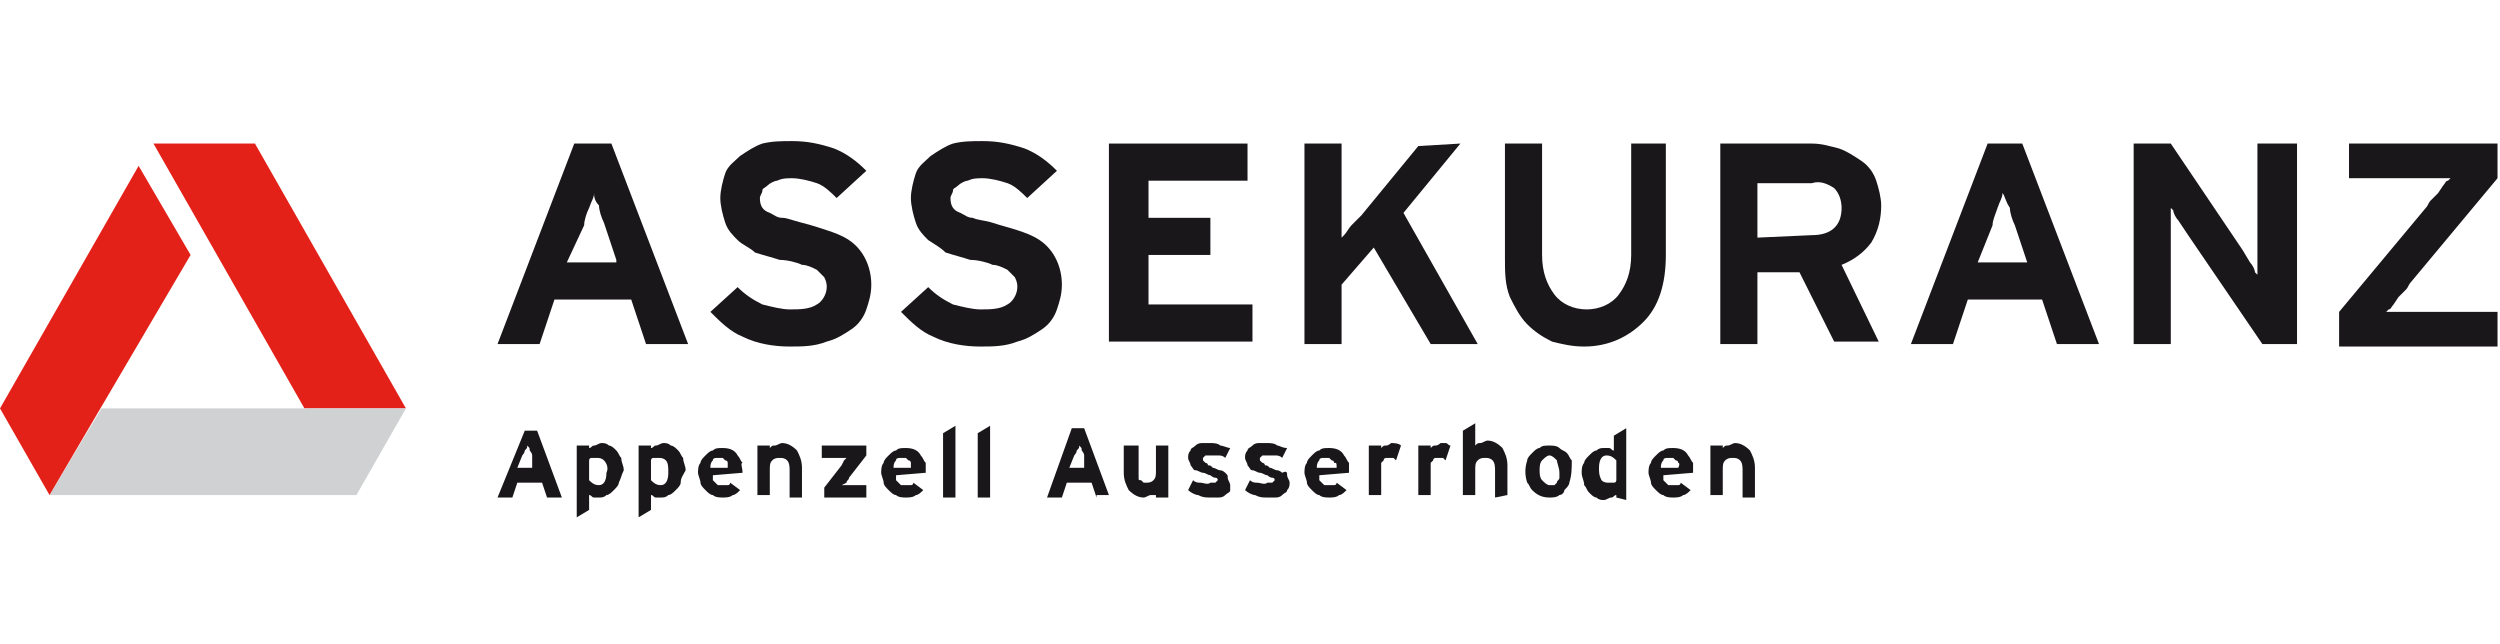
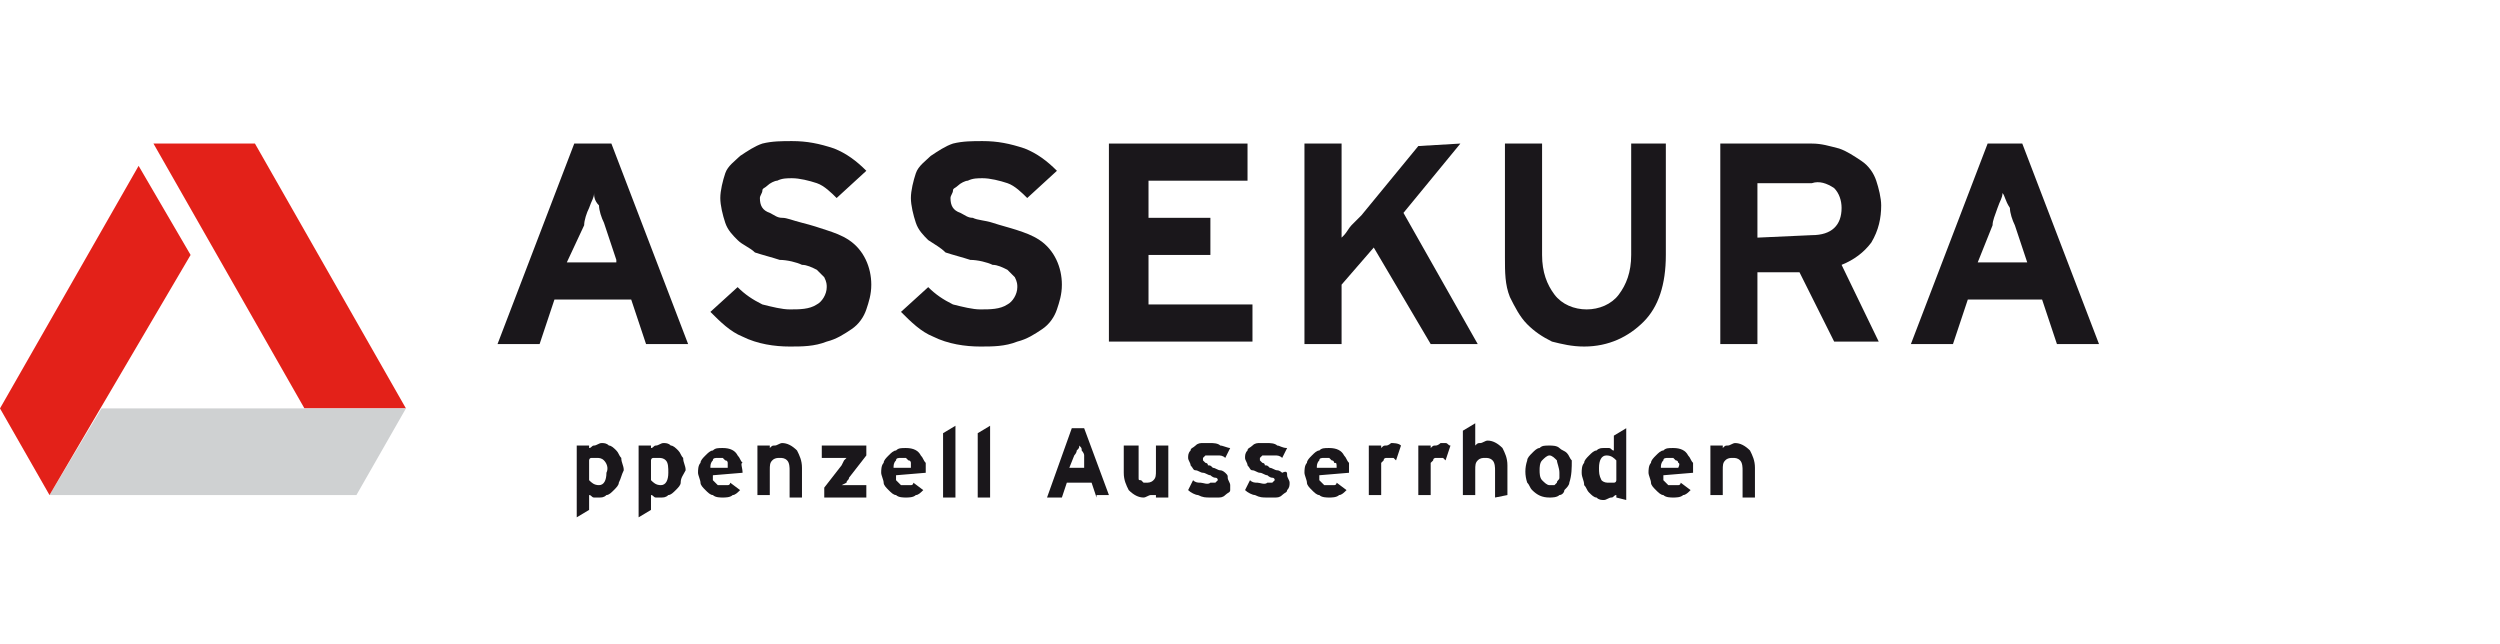
<svg xmlns="http://www.w3.org/2000/svg" version="1.1" id="Ebene_1" x="0px" y="0px" viewBox="0 0 101 26" style="enable-background:new 0 0 101 26;" xml:space="preserve">
  <style type="text/css">
	.st0{fill:#E32119;}
	.st1{fill:#CFD1D2;}
	.st2{fill:#1A171B;}
</style>
  <polygon class="st0" points="12.3,16.5 16.4,16.5 10.3,5.8 6.2,5.8 " />
  <polygon class="st1" points="16.4,16.5 4.1,16.5 2,20 14.4,20 " />
  <polygon class="st0" points="5.6,6.7 0,16.5 0,16.5 2,20 7.7,10.3 " />
-   <path class="st2" d="M22.1,20.1l-0.2-0.6h-1l-0.2,0.6h-0.6l1.1-2.7h0.5l1,2.7L22.1,20.1z M21.5,18.4c0-0.1-0.1-0.2-0.1-0.2  c0-0.1,0-0.1-0.1-0.2c0,0.1,0,0.1-0.1,0.2c0,0.1-0.1,0.2-0.1,0.2l-0.2,0.5h0.6L21.5,18.4z" />
  <path class="st2" d="M25,19.5c0,0.1-0.1,0.2-0.2,0.3c-0.1,0.1-0.2,0.2-0.3,0.2c-0.1,0.1-0.2,0.1-0.3,0.1c-0.1,0-0.2,0-0.2,0  c-0.1,0-0.1-0.1-0.2-0.1v0.6l-0.5,0.3V18h0.5v0.1c0.1,0,0.1-0.1,0.2-0.1c0.1,0,0.2-0.1,0.3-0.1c0.1,0,0.2,0,0.3,0.1  c0.1,0,0.2,0.1,0.3,0.2c0.1,0.1,0.1,0.2,0.2,0.3c0,0.2,0.1,0.3,0.1,0.5C25.1,19.2,25.1,19.3,25,19.5z M24.4,18.6  c-0.1-0.1-0.2-0.1-0.3-0.1c-0.1,0-0.1,0-0.2,0c-0.1,0-0.1,0.1-0.1,0.1v0.8c0.1,0.1,0.2,0.2,0.4,0.2c0.2,0,0.3-0.2,0.3-0.5  C24.6,18.9,24.5,18.7,24.4,18.6z" />
  <path class="st2" d="M27.5,19.5c0,0.1-0.1,0.2-0.2,0.3c-0.1,0.1-0.2,0.2-0.3,0.2c-0.1,0.1-0.2,0.1-0.3,0.1c-0.1,0-0.2,0-0.2,0  c-0.1,0-0.1-0.1-0.2-0.1v0.6l-0.5,0.3V18h0.5v0.1c0.1,0,0.1-0.1,0.2-0.1c0.1,0,0.2-0.1,0.3-0.1c0.1,0,0.2,0,0.3,0.1  c0.1,0,0.2,0.1,0.3,0.2c0.1,0.1,0.1,0.2,0.2,0.3c0,0.2,0.1,0.3,0.1,0.5C27.6,19.2,27.5,19.3,27.5,19.5z M26.9,18.6  c-0.1-0.1-0.2-0.1-0.3-0.1c-0.1,0-0.1,0-0.2,0c-0.1,0-0.1,0.1-0.1,0.1v0.8c0.1,0.1,0.2,0.2,0.4,0.2c0.2,0,0.3-0.2,0.3-0.5  C27,18.9,27,18.7,26.9,18.6z" />
  <path class="st2" d="M30,19.1C30,19.2,30,19.2,30,19.1l-1.2,0.1c0,0.1,0,0.1,0,0.2c0,0,0.1,0.1,0.1,0.1c0,0,0.1,0.1,0.1,0.1  c0.1,0,0.2,0,0.4,0c0.1,0,0.1-0.1,0.1-0.1l0.4,0.3c-0.1,0.1-0.2,0.2-0.3,0.2c-0.1,0.1-0.3,0.1-0.4,0.1c-0.1,0-0.3,0-0.4-0.1  c-0.1,0-0.2-0.1-0.3-0.2c-0.1-0.1-0.2-0.2-0.2-0.3c0-0.1-0.1-0.3-0.1-0.4c0-0.1,0-0.3,0.1-0.4c0-0.1,0.1-0.2,0.2-0.3  c0.1-0.1,0.2-0.2,0.3-0.2c0.1-0.1,0.2-0.1,0.4-0.1c0.3,0,0.5,0.1,0.6,0.3c0.1,0.1,0.1,0.2,0.2,0.3C29.9,18.7,30,18.9,30,19.1  C30,19.1,30,19.1,30,19.1z M29.4,18.7c0,0,0-0.1-0.1-0.1c0,0-0.1-0.1-0.1-0.1c0,0-0.1,0-0.2,0c-0.1,0-0.2,0-0.2,0.1  c-0.1,0.1-0.1,0.2-0.1,0.3h0.7C29.4,18.7,29.4,18.7,29.4,18.7L29.4,18.7z" />
  <path class="st2" d="M31.9,20.1v-1.1c0-0.1,0-0.3-0.1-0.4c-0.1-0.1-0.2-0.1-0.3-0.1c-0.1,0-0.2,0-0.3,0.1c-0.1,0.1-0.1,0.2-0.1,0.4  V20h-0.5V18h0.5v0.1c0.1-0.1,0.1-0.1,0.2-0.1c0.1,0,0.2-0.1,0.3-0.1c0.2,0,0.4,0.1,0.6,0.3c0.1,0.2,0.2,0.4,0.2,0.7v1.2L31.9,20.1z" />
  <path class="st2" d="M33.3,20.1v-0.4l0.7-0.9l0.1-0.2l0.1-0.1h-0.1h-0.1h-0.8V18H35v0.4l-0.7,0.9c0,0.1-0.1,0.1-0.1,0.2L34,19.6H34  h0.1H35v0.5H33.3z" />
  <path class="st2" d="M37.4,19.1C37.4,19.2,37.4,19.2,37.4,19.1l-1.2,0.1c0,0.1,0,0.1,0,0.2c0,0,0.1,0.1,0.1,0.1c0,0,0.1,0.1,0.1,0.1  c0.1,0,0.2,0,0.4,0c0.1,0,0.1-0.1,0.1-0.1l0.4,0.3C37.2,19.9,37.1,20,37,20c-0.1,0.1-0.3,0.1-0.4,0.1c-0.1,0-0.3,0-0.4-0.1  c-0.1,0-0.2-0.1-0.3-0.2c-0.1-0.1-0.2-0.2-0.2-0.3c0-0.1-0.1-0.3-0.1-0.4c0-0.1,0-0.3,0.1-0.4c0-0.1,0.1-0.2,0.2-0.3  c0.1-0.1,0.2-0.2,0.3-0.2c0.1-0.1,0.2-0.1,0.4-0.1c0.3,0,0.5,0.1,0.6,0.3c0.1,0.1,0.1,0.2,0.2,0.3C37.4,18.7,37.4,18.9,37.4,19.1  C37.4,19.1,37.4,19.1,37.4,19.1z M36.8,18.7c0,0,0-0.1-0.1-0.1c0,0-0.1-0.1-0.1-0.1c0,0-0.1,0-0.2,0c-0.1,0-0.2,0-0.2,0.1  c-0.1,0.1-0.1,0.2-0.1,0.3h0.7C36.8,18.7,36.8,18.7,36.8,18.7L36.8,18.7z" />
  <path class="st2" d="M38.1,20.1v-2.6l0.5-0.3v2.9H38.1z" />
  <path class="st2" d="M39.5,20.1v-2.6l0.5-0.3v2.9H39.5z" />
  <path class="st2" d="M44.3,20.1l-0.2-0.6h-1l-0.2,0.6h-0.6l1-2.8h0.5l1,2.7H44.3z M43.8,18.4c0-0.1-0.1-0.2-0.1-0.2  c0-0.1,0-0.1-0.1-0.2c0,0.1,0,0.1-0.1,0.2c0,0.1-0.1,0.2-0.1,0.2l-0.2,0.5h0.6L43.8,18.4z" />
  <path class="st2" d="M46.7,20.1v-0.1C46.7,20,46.6,20,46.5,20c-0.1,0-0.2,0.1-0.3,0.1c-0.2,0-0.4-0.1-0.6-0.3  c-0.1-0.2-0.2-0.4-0.2-0.7V18H46v1.1c0,0.1,0,0.2,0,0.2c0,0.1,0,0.1,0.1,0.1c0,0,0.1,0.1,0.1,0.1c0,0,0.1,0,0.1,0  c0.1,0,0.2,0,0.3-0.1c0.1-0.1,0.1-0.2,0.1-0.4V18h0.5v2.1L46.7,20.1z" />
  <path class="st2" d="M49.7,19.8c0,0.1-0.1,0.1-0.2,0.2c-0.1,0.1-0.2,0.1-0.3,0.1c-0.1,0-0.2,0-0.3,0c-0.2,0-0.3,0-0.5-0.1  c-0.1,0-0.3-0.1-0.4-0.2l0.2-0.4c0.1,0.1,0.2,0.1,0.3,0.1c0.1,0,0.3,0.1,0.4,0c0.1,0,0.1,0,0.2,0c0,0,0.1-0.1,0.1-0.1  c0,0,0-0.1-0.1-0.1c-0.1,0-0.2-0.1-0.2-0.1c-0.1,0-0.2-0.1-0.3-0.1c-0.1,0-0.2-0.1-0.3-0.1c-0.1,0-0.1-0.1-0.2-0.2  c0-0.1-0.1-0.2-0.1-0.3c0-0.1,0-0.2,0.1-0.3c0-0.1,0.1-0.1,0.2-0.2c0.1-0.1,0.2-0.1,0.3-0.1c0.1,0,0.2,0,0.3,0c0.1,0,0.3,0,0.4,0.1  c0.1,0,0.3,0.1,0.4,0.1l-0.2,0.4c-0.1-0.1-0.2-0.1-0.3-0.1c-0.1,0-0.2,0-0.3,0c-0.1,0-0.2,0-0.2,0c0,0-0.1,0.1-0.1,0.1  c0,0,0,0,0,0.1c0,0,0,0,0.1,0.1c0,0,0.1,0,0.1,0.1c0.1,0,0.1,0,0.2,0.1c0.1,0,0.2,0.1,0.3,0.1c0.1,0,0.2,0.1,0.2,0.1  c0.1,0.1,0.1,0.1,0.1,0.2c0,0.1,0.1,0.2,0.1,0.3C49.7,19.6,49.7,19.7,49.7,19.8z" />
  <path class="st2" d="M52,19.8c0,0.1-0.1,0.1-0.2,0.2c-0.1,0.1-0.2,0.1-0.3,0.1c-0.1,0-0.2,0-0.3,0c-0.2,0-0.3,0-0.5-0.1  c-0.1,0-0.3-0.1-0.4-0.2l0.2-0.4c0.1,0.1,0.2,0.1,0.3,0.1c0.1,0,0.3,0.1,0.4,0c0.1,0,0.1,0,0.2,0c0,0,0.1-0.1,0.1-0.1  c0,0,0-0.1-0.1-0.1c-0.1,0-0.2-0.1-0.2-0.1c-0.1,0-0.2-0.1-0.3-0.1c-0.1,0-0.2-0.1-0.3-0.1c-0.1,0-0.1-0.1-0.2-0.2  c0-0.1-0.1-0.2-0.1-0.3c0-0.1,0-0.2,0.1-0.3c0-0.1,0.1-0.1,0.2-0.2c0.1-0.1,0.2-0.1,0.3-0.1c0.1,0,0.2,0,0.3,0c0.1,0,0.3,0,0.4,0.1  c0.1,0,0.2,0.1,0.4,0.1l-0.2,0.4c-0.1-0.1-0.2-0.1-0.3-0.1c-0.1,0-0.2,0-0.3,0c-0.1,0-0.2,0-0.2,0c0,0-0.1,0.1-0.1,0.1  c0,0,0,0,0,0.1c0,0,0,0,0.1,0.1c0,0,0.1,0,0.1,0.1c0.1,0,0.1,0,0.2,0.1c0.1,0,0.2,0.1,0.3,0.1c0.1,0,0.2,0.1,0.2,0.1  C52,19,52,19.1,52,19.2c0,0.1,0.1,0.2,0.1,0.3C52.1,19.6,52.1,19.7,52,19.8z" />
  <path class="st2" d="M54.5,19.1C54.5,19.2,54.5,19.2,54.5,19.1l-1.2,0.1c0,0.1,0,0.1,0,0.2c0,0,0.1,0.1,0.1,0.1c0,0,0.1,0.1,0.1,0.1  c0.1,0,0.2,0,0.4,0c0.1,0,0.1-0.1,0.1-0.1l0.4,0.3c-0.1,0.1-0.2,0.2-0.3,0.2c-0.1,0.1-0.3,0.1-0.4,0.1c-0.1,0-0.3,0-0.4-0.1  c-0.1,0-0.2-0.1-0.3-0.2c-0.1-0.1-0.2-0.2-0.2-0.3c0-0.1-0.1-0.3-0.1-0.4c0-0.1,0-0.3,0.1-0.4c0-0.1,0.1-0.2,0.2-0.3  c0.1-0.1,0.2-0.2,0.3-0.2c0.1-0.1,0.2-0.1,0.4-0.1c0.3,0,0.5,0.1,0.6,0.3c0.1,0.1,0.1,0.2,0.2,0.3C54.5,18.7,54.5,18.9,54.5,19.1  C54.5,19.1,54.5,19.1,54.5,19.1z M53.9,18.7c0,0,0-0.1-0.1-0.1c0,0-0.1-0.1-0.1-0.1c0,0-0.1,0-0.2,0c-0.1,0-0.2,0-0.2,0.1  c-0.1,0.1-0.1,0.2-0.1,0.3H54C54,18.7,54,18.7,53.9,18.7L53.9,18.7z" />
  <path class="st2" d="M56.4,18.6c0,0-0.1-0.1-0.1-0.1c-0.1,0-0.1,0-0.2,0c0,0-0.1,0-0.1,0c0,0-0.1,0-0.1,0.1c0,0-0.1,0.1-0.1,0.1  c0,0.1,0,0.1,0,0.2v1.1h-0.5V18h0.5v0.1c0.1-0.1,0.1-0.1,0.2-0.1c0.1,0,0.2-0.1,0.2-0.1c0.1,0,0.3,0,0.4,0.1L56.4,18.6z" />
  <path class="st2" d="M58.4,18.6c0,0-0.1-0.1-0.1-0.1c-0.1,0-0.1,0-0.2,0c0,0-0.1,0-0.1,0c0,0-0.1,0-0.1,0.1c0,0-0.1,0.1-0.1,0.1  c0,0.1,0,0.1,0,0.2v1.1h-0.5V18h0.5v0.1c0.1-0.1,0.1-0.1,0.2-0.1c0.1,0,0.2-0.1,0.2-0.1c0.1,0,0.2,0,0.2,0c0.1,0,0.1,0.1,0.2,0.1  L58.4,18.6z" />
  <path class="st2" d="M60.4,20.1v-1.1c0-0.1,0-0.3-0.1-0.4c-0.1-0.1-0.2-0.1-0.3-0.1c-0.1,0-0.2,0-0.3,0.1c-0.1,0.1-0.1,0.2-0.1,0.4  V20h-0.5v-2.6l0.5-0.3v0.9c0.1-0.1,0.1-0.1,0.2-0.1c0.1,0,0.2-0.1,0.3-0.1c0.2,0,0.4,0.1,0.6,0.3c0.1,0.2,0.2,0.4,0.2,0.7v1.2  L60.4,20.1z" />
  <path class="st2" d="M63.4,19.5c0,0.1-0.1,0.2-0.2,0.3C63.2,19.9,63.1,20,63,20c-0.1,0.1-0.3,0.1-0.4,0.1c-0.3,0-0.5-0.1-0.7-0.3  c-0.1-0.1-0.1-0.2-0.2-0.3c-0.1-0.3-0.1-0.6,0-0.9c0-0.1,0.1-0.2,0.2-0.3c0.1-0.1,0.2-0.2,0.3-0.2c0.1-0.1,0.2-0.1,0.4-0.1  c0.1,0,0.3,0,0.4,0.1c0.1,0.1,0.2,0.1,0.3,0.2c0.1,0.1,0.1,0.2,0.2,0.3C63.5,18.9,63.5,19.2,63.4,19.5L63.4,19.5z M62.9,18.6  c-0.1-0.1-0.2-0.2-0.3-0.2c-0.1,0-0.2,0.1-0.3,0.2c-0.1,0.1-0.1,0.3-0.1,0.4c0,0.1,0,0.3,0.1,0.4c0.1,0.1,0.2,0.2,0.3,0.2  c0.1,0,0.1,0,0.2,0c0,0,0.1-0.1,0.1-0.1c0-0.1,0.1-0.1,0.1-0.2c0-0.1,0-0.1,0-0.2C63,18.9,62.9,18.7,62.9,18.6L62.9,18.6z" />
  <path class="st2" d="M65.3,20.1v-0.1c-0.1,0-0.1,0.1-0.2,0.1c-0.1,0-0.2,0.1-0.3,0.1c-0.1,0-0.2,0-0.3-0.1c-0.1,0-0.2-0.1-0.3-0.2  c-0.1-0.1-0.1-0.2-0.2-0.3c0-0.2-0.1-0.3-0.1-0.5c0-0.1,0-0.3,0.1-0.4c0-0.1,0.1-0.2,0.2-0.3c0.1-0.1,0.2-0.2,0.3-0.2  c0.1-0.1,0.2-0.1,0.3-0.1c0.1,0,0.2,0,0.2,0c0.1,0,0.1,0.1,0.2,0.1v-0.6l0.5-0.3v2.9L65.3,20.1z M65.3,18.6  c-0.1-0.1-0.2-0.2-0.4-0.2c-0.2,0-0.3,0.2-0.3,0.5c0,0.2,0,0.3,0.1,0.5c0.1,0.1,0.2,0.1,0.3,0.1c0.1,0,0.1,0,0.2,0  c0.1,0,0.1-0.1,0.1-0.1V18.6z" />
  <path class="st2" d="M68.4,19.1C68.4,19.2,68.4,19.2,68.4,19.1l-1.2,0.1c0,0.1,0,0.1,0,0.2c0,0,0.1,0.1,0.1,0.1c0,0,0.1,0.1,0.1,0.1  c0.1,0,0.2,0,0.4,0c0.1,0,0.1-0.1,0.1-0.1l0.4,0.3C68.2,19.9,68.1,20,68,20c-0.1,0.1-0.3,0.1-0.4,0.1c-0.1,0-0.3,0-0.4-0.1  c-0.1,0-0.2-0.1-0.3-0.2c-0.1-0.1-0.2-0.2-0.2-0.3c0-0.1-0.1-0.3-0.1-0.4c0-0.1,0-0.3,0.1-0.4c0-0.1,0.1-0.2,0.2-0.3  c0.1-0.1,0.2-0.2,0.3-0.2c0.1-0.1,0.2-0.1,0.4-0.1c0.3,0,0.5,0.1,0.6,0.3c0.1,0.1,0.1,0.2,0.2,0.3C68.4,18.7,68.4,18.9,68.4,19.1  C68.4,19.1,68.4,19.1,68.4,19.1z M67.8,18.7c0,0,0-0.1-0.1-0.1c0,0-0.1-0.1-0.1-0.1c0,0-0.1,0-0.2,0c-0.1,0-0.2,0-0.2,0.1  c-0.1,0.1-0.1,0.2-0.1,0.3h0.7C67.9,18.7,67.8,18.7,67.8,18.7L67.8,18.7z" />
  <path class="st2" d="M70.4,20.1v-1.1c0-0.1,0-0.3-0.1-0.4c-0.1-0.1-0.2-0.1-0.3-0.1c-0.1,0-0.2,0-0.3,0.1c-0.1,0.1-0.1,0.2-0.1,0.4  V20h-0.5V18h0.5v0.1c0.1-0.1,0.1-0.1,0.2-0.1c0.1,0,0.2-0.1,0.3-0.1c0.2,0,0.4,0.1,0.6,0.3c0.1,0.2,0.2,0.4,0.2,0.7v1.2L70.4,20.1z" />
  <path class="st2" d="M24.7,5.8l3.1,8.1h-1.7l-0.6-1.8v0h-3.1v0l-0.6,1.8h-1.7l3.1-8.1L24.7,5.8 M22.9,10.6h2l0-0.1l-0.5-1.5  c-0.1-0.2-0.2-0.5-0.2-0.7C24,8.1,24,7.9,24,7.8l0-0.1l0,0.1c0,0.2-0.1,0.3-0.2,0.6c-0.1,0.2-0.2,0.5-0.2,0.7L22.9,10.6L22.9,10.6" />
  <path class="st2" d="M32,5.7c0.6,0,1.1,0.1,1.7,0.3c0.5,0.2,0.9,0.5,1.3,0.9L33.8,8c-0.2-0.2-0.5-0.5-0.8-0.6  c-0.3-0.1-0.7-0.2-1-0.2c-0.2,0-0.4,0-0.6,0.1c-0.1,0-0.3,0.1-0.4,0.2c-0.1,0.1-0.2,0.1-0.2,0.2c0,0.1-0.1,0.2-0.1,0.3  c0,0.3,0.1,0.5,0.4,0.6c0.2,0.1,0.3,0.2,0.5,0.2C31.8,8.8,32,8.9,32.4,9s0.7,0.2,1,0.3c0.3,0.1,0.6,0.2,0.9,0.4  c0.6,0.4,0.9,1.1,0.9,1.8c0,0.4-0.1,0.7-0.2,1c-0.1,0.3-0.3,0.6-0.6,0.8c-0.3,0.2-0.6,0.4-1,0.5C32.9,14,32.4,14,31.9,14  c-0.6,0-1.3-0.1-1.9-0.4c-0.5-0.2-0.9-0.6-1.3-1l1.1-1c0.3,0.3,0.6,0.5,1,0.7c0.4,0.1,0.8,0.2,1.1,0.2c0.4,0,0.8,0,1.1-0.2  c0.2-0.1,0.4-0.4,0.4-0.7c0-0.1,0-0.2-0.1-0.4c-0.1-0.1-0.2-0.2-0.3-0.3c-0.2-0.1-0.4-0.2-0.6-0.2c-0.2-0.1-0.6-0.2-0.9-0.2  c-0.3-0.1-0.7-0.2-1-0.3C30.3,10,30,9.9,29.8,9.7c-0.2-0.2-0.4-0.4-0.5-0.7c-0.1-0.3-0.2-0.7-0.2-1c0-0.3,0.1-0.7,0.2-1  c0.1-0.3,0.4-0.5,0.6-0.7c0.3-0.2,0.6-0.4,0.9-0.5C31.2,5.7,31.6,5.7,32,5.7" />
  <path class="st2" d="M39.7,5.7c0.6,0,1.1,0.1,1.7,0.3c0.5,0.2,0.9,0.5,1.3,0.9L41.5,8c-0.2-0.2-0.5-0.5-0.8-0.6  c-0.3-0.1-0.7-0.2-1-0.2c-0.2,0-0.4,0-0.6,0.1c-0.1,0-0.3,0.1-0.4,0.2c-0.1,0.1-0.2,0.1-0.2,0.2c0,0.1-0.1,0.2-0.1,0.3  c0,0.3,0.1,0.5,0.4,0.6c0.2,0.1,0.3,0.2,0.5,0.2c0.2,0.1,0.5,0.1,0.8,0.2c0.3,0.1,0.7,0.2,1,0.3c0.3,0.1,0.6,0.2,0.9,0.4  c0.6,0.4,0.9,1.1,0.9,1.8c0,0.4-0.1,0.7-0.2,1c-0.1,0.3-0.3,0.6-0.6,0.8c-0.3,0.2-0.6,0.4-1,0.5C40.6,14,40.1,14,39.6,14  c-0.6,0-1.3-0.1-1.9-0.4c-0.5-0.2-0.9-0.6-1.3-1l1.1-1c0.3,0.3,0.6,0.5,1,0.7c0.4,0.1,0.8,0.2,1.1,0.2c0.4,0,0.8,0,1.1-0.2  c0.2-0.1,0.4-0.4,0.4-0.7c0-0.1,0-0.2-0.1-0.4c-0.1-0.1-0.2-0.2-0.3-0.3c-0.2-0.1-0.4-0.2-0.6-0.2c-0.2-0.1-0.6-0.2-0.9-0.2  c-0.3-0.1-0.7-0.2-1-0.3C38,10,37.8,9.9,37.5,9.7C37.3,9.5,37.1,9.3,37,9c-0.1-0.3-0.2-0.7-0.2-1c0-0.3,0.1-0.7,0.2-1  c0.1-0.3,0.4-0.5,0.6-0.7c0.3-0.2,0.6-0.4,0.9-0.5C38.9,5.7,39.3,5.7,39.7,5.7" />
  <path class="st2" d="M50.4,5.8v1.5h-4v1.5h2.5v1.5h-2.5v2h4.2v1.5h-5.8V5.8H50.4" />
  <path class="st2" d="M59,5.8l-2.3,2.8l0,0l0,0l3,5.3h-1.9L55.5,10l0,0l0,0l-1.3,1.5v0v2.4h-1.5V5.8h1.5v2.6c0,0.1,0,0.2,0,0.4l0,0.4  c0,0.1,0,0.2,0,0.3v0.1l0.1-0.1c0.1-0.1,0.2-0.3,0.3-0.4l0.4-0.4l2.3-2.8L59,5.8" />
  <path class="st2" d="M67.3,5.8v4.5c0,1.2-0.3,2.1-0.9,2.7c-0.6,0.6-1.4,1-2.4,1c-0.5,0-0.9-0.1-1.3-0.2c-0.4-0.2-0.7-0.4-1-0.7  c-0.3-0.3-0.5-0.7-0.7-1.1c-0.2-0.5-0.2-1-0.2-1.6V5.8h1.5v4.5c0,0.7,0.2,1.2,0.5,1.6c0.3,0.4,0.8,0.6,1.3,0.6c0.5,0,1-0.2,1.3-0.6  c0.3-0.4,0.5-0.9,0.5-1.6V5.8H67.3" />
  <path class="st2" d="M73.2,5.8c0.4,0,0.7,0.1,1.1,0.2c0.3,0.1,0.6,0.3,0.9,0.5c0.3,0.2,0.5,0.5,0.6,0.8C75.9,7.6,76,8,76,8.3  c0,0.5-0.1,1-0.4,1.5c-0.3,0.4-0.7,0.7-1.2,0.9l0,0l0,0l1.5,3.1h-1.8L72.7,11l0,0H71v2.9h-1.5V5.8H73.2 M73.2,9.5  c0.8,0,1.2-0.4,1.2-1.1c0-0.3-0.1-0.6-0.3-0.8c-0.3-0.2-0.6-0.3-0.9-0.2H71v2.2 M71,9.5L71,9.5" />
  <path class="st2" d="M81.7,5.8l3.1,8.1h-1.7l-0.6-1.8v0h-3v0l-0.6,1.8h-1.7l3.1-8.1H81.7 M79.9,10.6h2l-0.5-1.5  c-0.1-0.2-0.2-0.5-0.2-0.7C81,8.1,81,7.9,80.9,7.8l0-0.1l0,0.1c0,0.2-0.1,0.3-0.2,0.6s-0.2,0.5-0.2,0.7L79.9,10.6L79.9,10.6" />
-   <path class="st2" d="M92.8,5.8v8.1h-1.4l-3-4.4L88,8.9c-0.1-0.1-0.2-0.3-0.2-0.4l-0.1-0.1v0.2c0,0.1,0,0.2,0,0.3c0,0.1,0,0.3,0,0.5  c0,0.2,0,0.3,0,0.5s0,0.3,0,0.4v3.6h-1.5V5.8h1.5l2.9,4.3l0.3,0.5c0.1,0.1,0.2,0.3,0.2,0.4l0.1,0.1V11c0-0.1,0-0.2,0-0.3  c0-0.2,0-0.3,0-0.5c0-0.2,0-0.4,0-0.5s0-0.3,0-0.4V5.8H92.8" />
-   <path class="st2" d="M100.9,5.8v1.4l-3.5,4.2c-0.1,0.1-0.1,0.2-0.2,0.3c-0.1,0.1-0.2,0.2-0.3,0.3l-0.2,0.3c-0.1,0.1-0.1,0.2-0.2,0.2  l-0.1,0.1h0.1h0.3h0.3h0.1h0.5h3.2v1.4h-6.4v-1.4l3.5-4.2c0.1-0.1,0.1-0.2,0.2-0.3c0.1-0.1,0.2-0.2,0.3-0.3l0.2-0.3  c0.1-0.1,0.1-0.2,0.2-0.2l0.1-0.1H99h-0.3l-0.4,0c-0.2,0-0.3,0-0.5,0h-2.9V5.8L100.9,5.8" />
</svg>